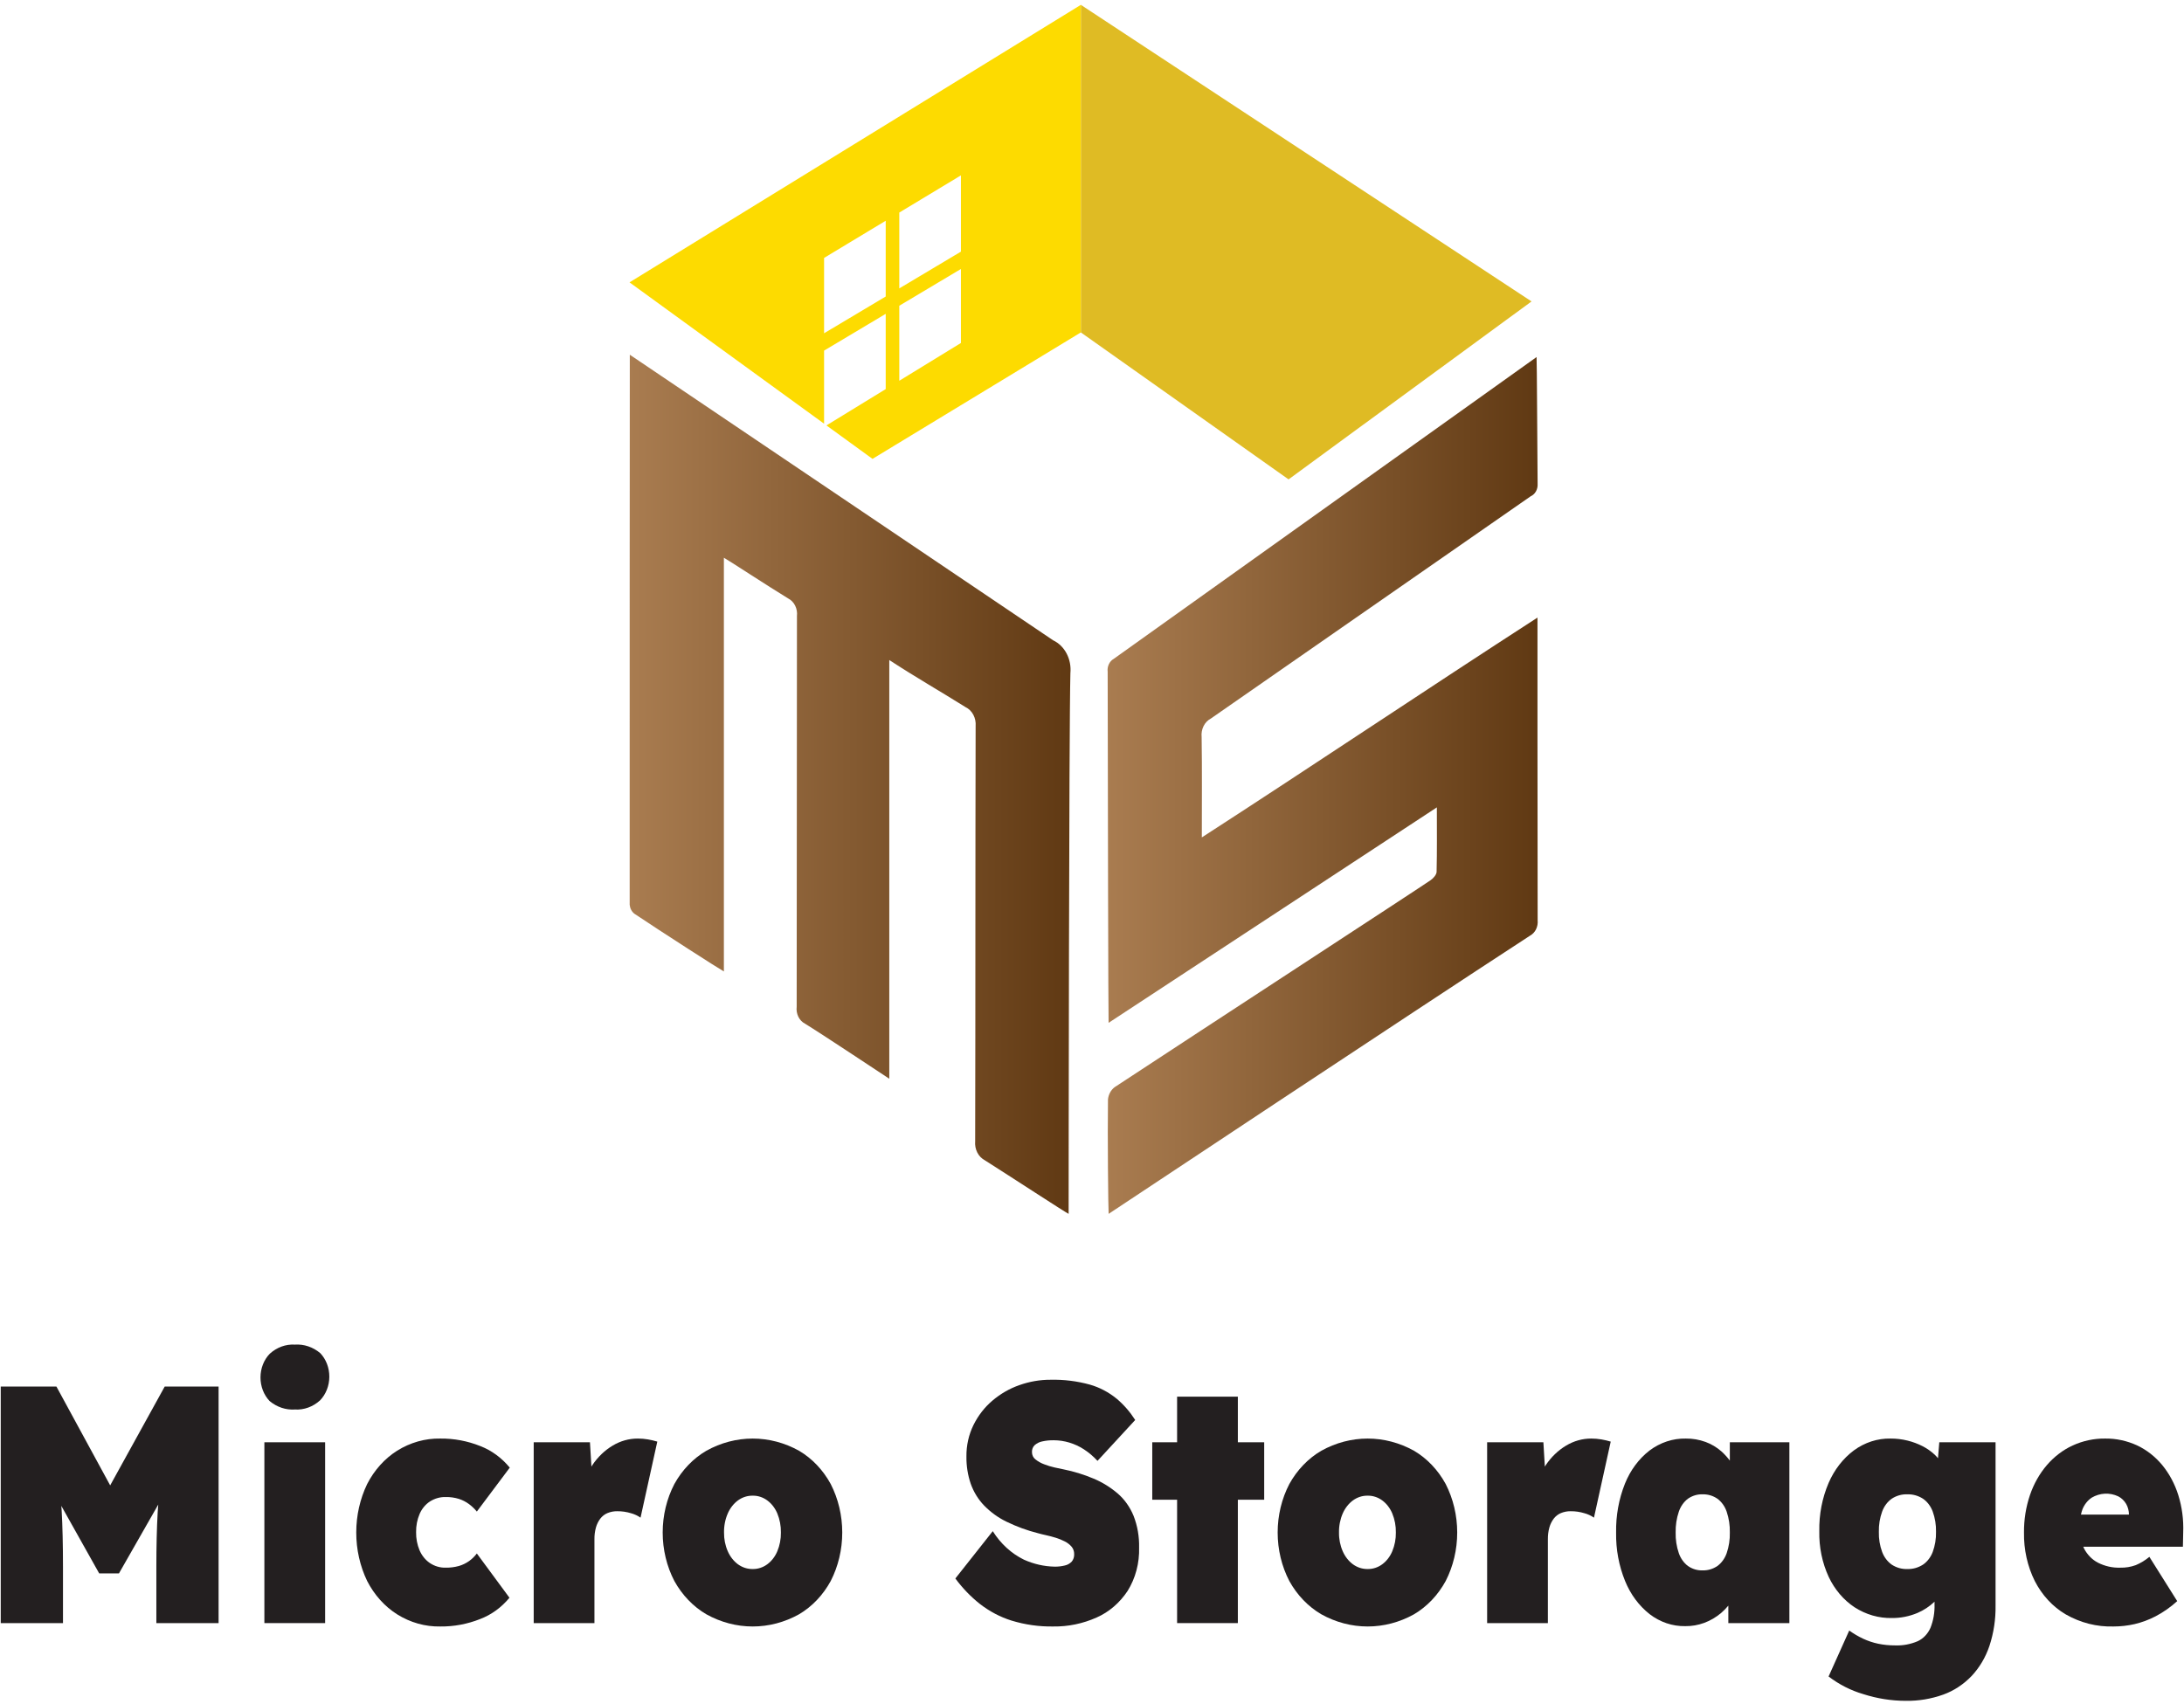
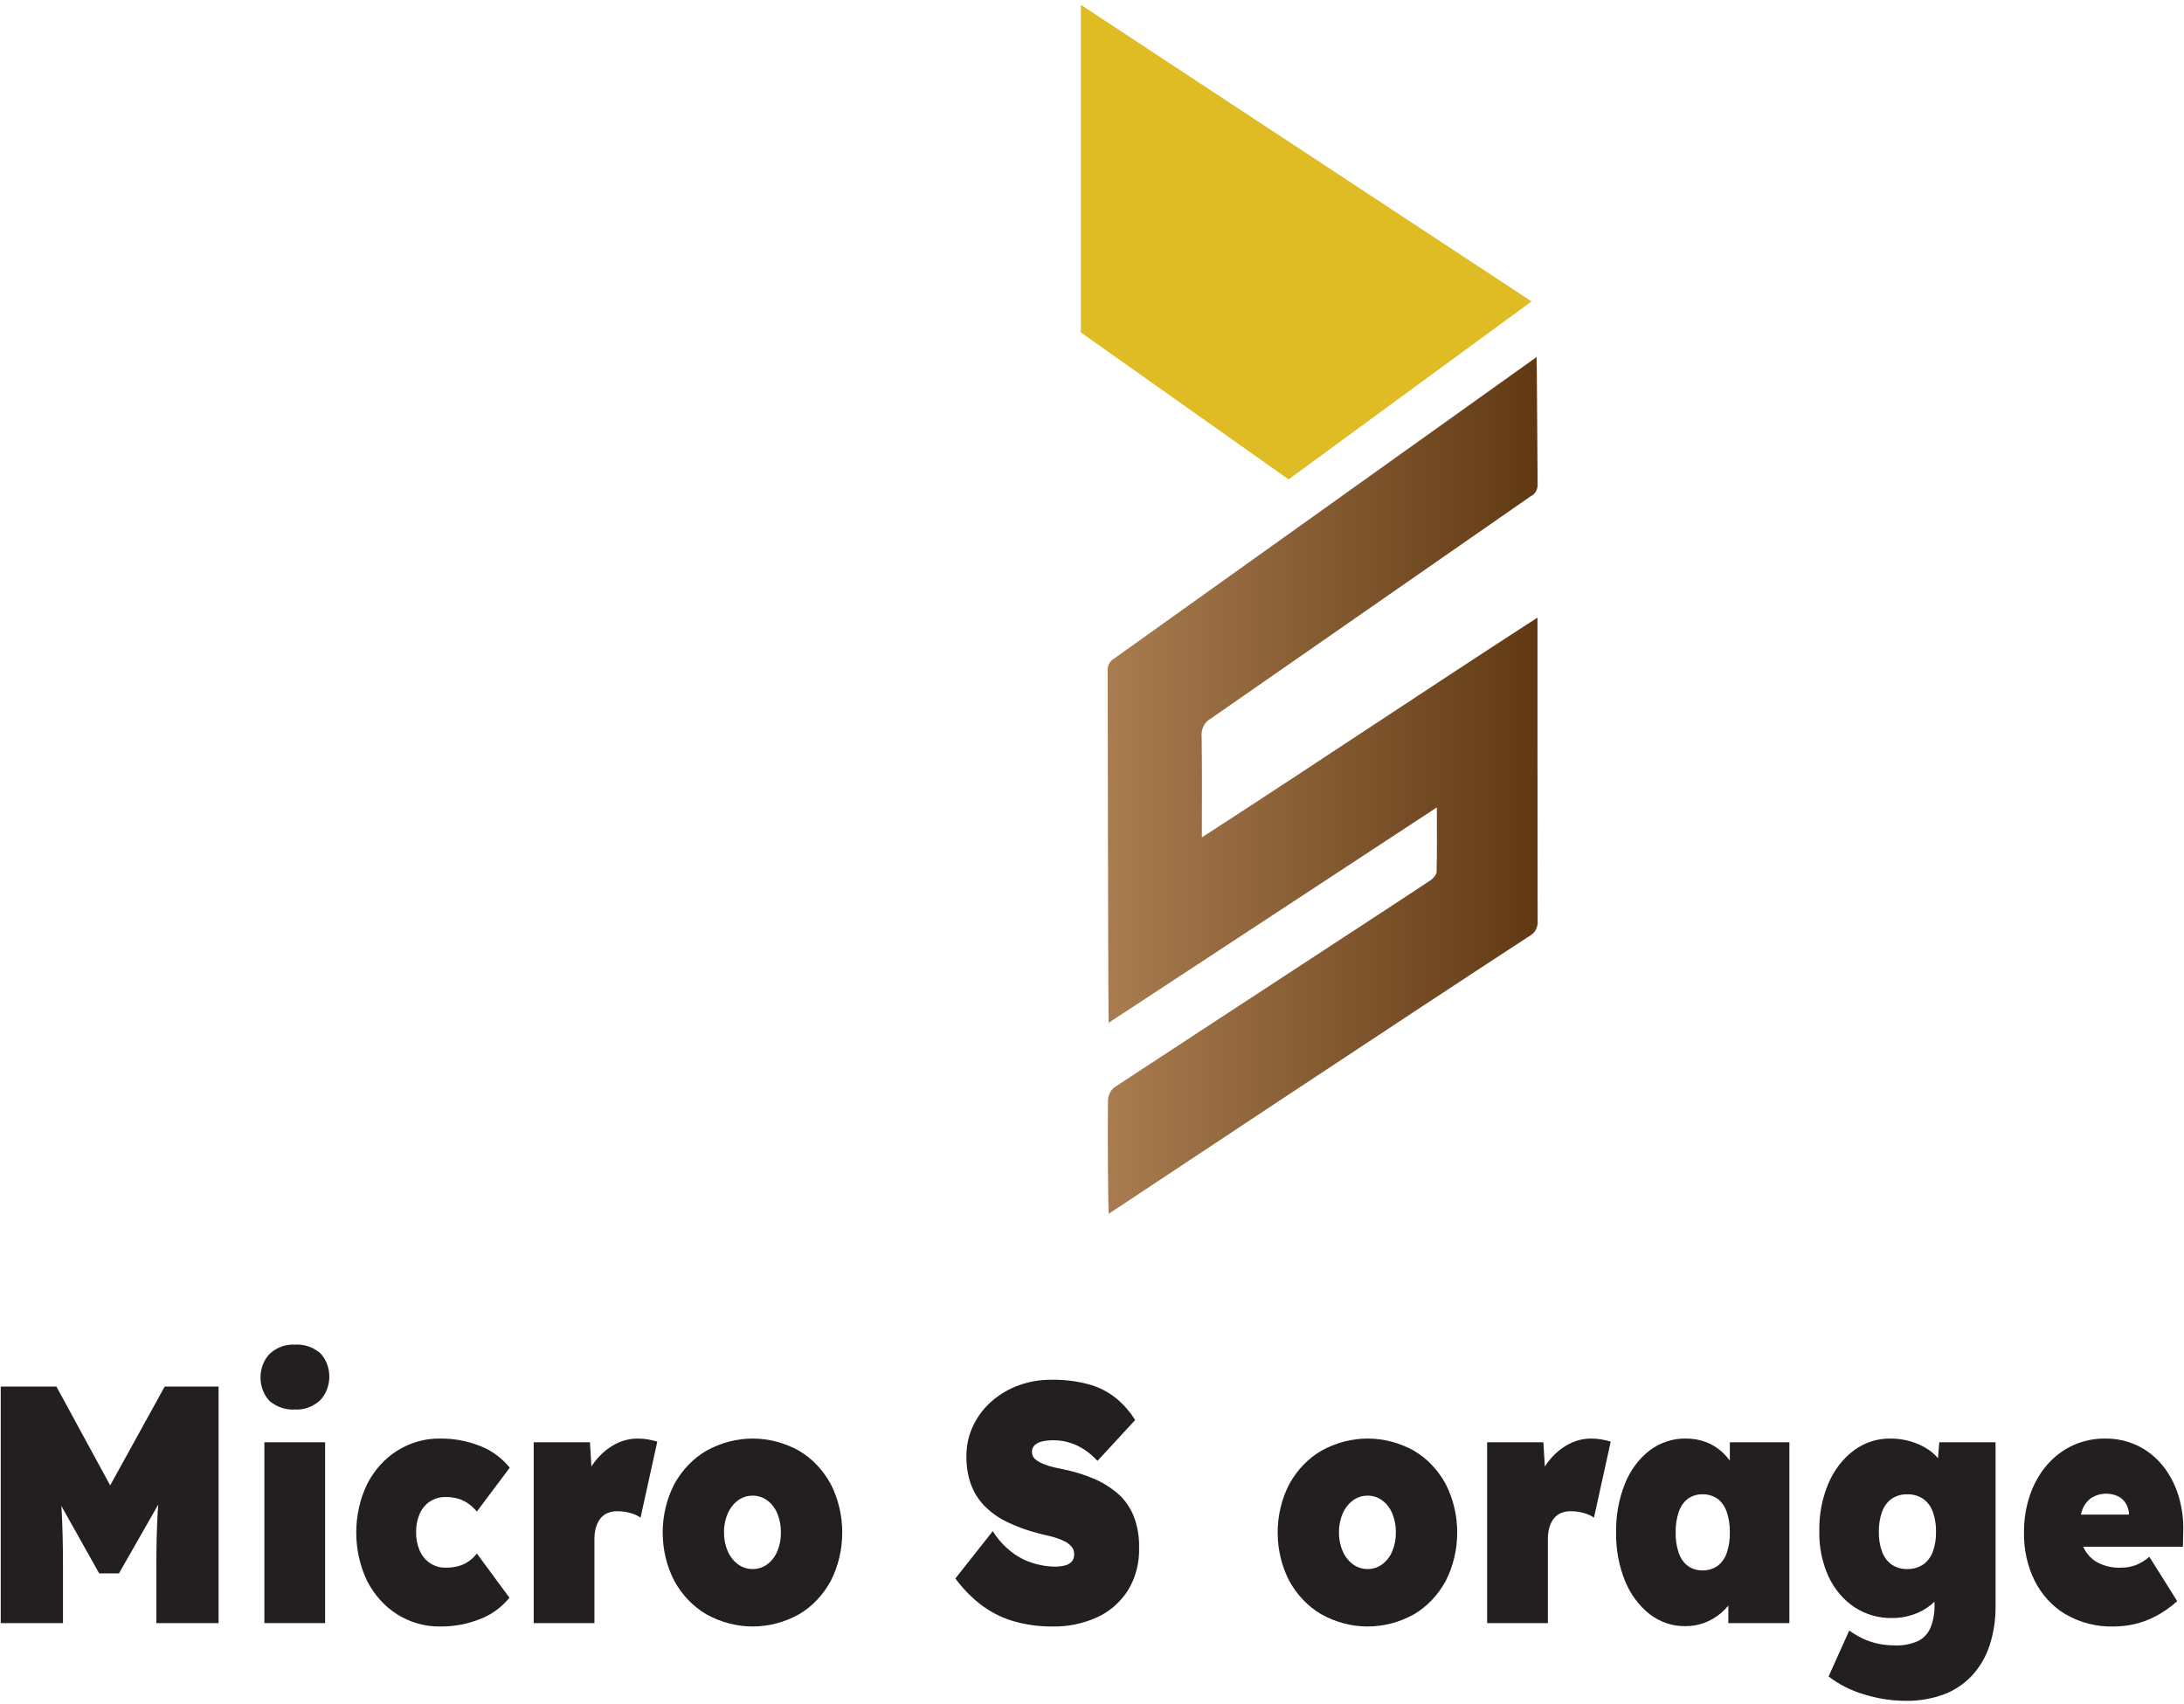
<svg xmlns="http://www.w3.org/2000/svg" width="205" height="160" viewBox="0 0 205 160" fill="none">
  <g id="FAP Micro Storage Logo 1" clip-path="url(#clip0_2456_81)">
    <path id="Vector" d="M10.342 139.456L5.294 130.175H0.069V152.386H5.912V147.087C5.912 145.035 5.869 143.264 5.785 141.773C5.778 141.64 5.763 141.512 5.755 141.381L9.311 147.721H11.165L14.854 141.26C14.839 141.489 14.815 141.717 14.802 141.946C14.718 143.47 14.676 145.183 14.676 147.087V152.386H20.518V130.175H15.462L10.342 139.456Z" fill="#231F20" />
    <path id="Vector_2" d="M30.518 135.41H24.816V152.386H30.518V135.41Z" fill="#231F20" />
    <path id="Vector_3" d="M27.681 126.24C26.828 126.188 25.988 126.493 25.321 127.097C25.048 127.378 24.83 127.721 24.68 128.102C24.53 128.484 24.452 128.897 24.451 129.315C24.449 129.732 24.525 130.145 24.672 130.528C24.82 130.911 25.036 131.255 25.307 131.539C25.992 132.109 26.832 132.39 27.681 132.333C28.534 132.385 29.374 132.08 30.041 131.476C30.314 131.195 30.532 130.852 30.682 130.47C30.832 130.089 30.91 129.676 30.912 129.258C30.913 128.841 30.838 128.427 30.69 128.044C30.542 127.661 30.326 127.317 30.054 127.034C29.369 126.464 28.53 126.184 27.681 126.24Z" fill="#231F20" />
    <path id="Vector_4" d="M40.363 140.963C40.813 140.68 41.323 140.537 41.838 140.551C42.255 140.543 42.671 140.602 43.074 140.725C43.412 140.834 43.735 140.999 44.029 141.217C44.296 141.416 44.541 141.65 44.759 141.915L47.849 137.79C47.085 136.864 46.129 136.166 45.068 135.76C43.868 135.283 42.604 135.047 41.332 135.061C39.914 135.033 38.514 135.427 37.273 136.204C36.106 136.942 35.135 138.021 34.464 139.329C33.791 140.726 33.439 142.291 33.439 143.882C33.439 145.473 33.791 147.038 34.464 148.435C35.135 149.743 36.105 150.823 37.273 151.561C38.514 152.338 39.914 152.732 41.332 152.704C42.604 152.718 43.868 152.482 45.068 152.005C46.118 151.607 47.064 150.92 47.821 150.006L44.759 145.85C44.549 146.128 44.303 146.369 44.029 146.564C43.733 146.772 43.411 146.927 43.074 147.024C42.669 147.136 42.254 147.189 41.838 147.182C41.31 147.198 40.788 147.044 40.335 146.738C39.922 146.453 39.591 146.04 39.38 145.548C39.158 145.018 39.047 144.437 39.057 143.85C39.046 143.252 39.161 142.659 39.394 142.121C39.609 141.636 39.946 141.233 40.363 140.963Z" fill="#231F20" />
    <path id="Vector_5" d="M59.871 135.061C59.043 135.057 58.227 135.286 57.498 135.728C56.756 136.173 56.109 136.796 55.601 137.552C55.57 137.599 55.543 137.649 55.513 137.697L55.376 135.41H50.096V152.386H55.797V144.517C55.791 144.141 55.839 143.766 55.938 143.406C56.024 143.104 56.163 142.824 56.345 142.582C56.527 142.346 56.759 142.166 57.019 142.058C57.312 141.938 57.621 141.878 57.933 141.883C58.374 141.879 58.813 141.943 59.239 142.074C59.551 142.158 59.85 142.297 60.124 142.487L61.697 135.347C61.41 135.261 61.119 135.192 60.825 135.141C60.51 135.087 60.19 135.06 59.871 135.061Z" fill="#231F20" />
    <path id="Vector_6" d="M74.998 136.204C73.646 135.452 72.159 135.061 70.651 135.061C69.144 135.061 67.657 135.452 66.304 136.204C65.072 136.922 64.034 138.001 63.299 139.329C62.581 140.709 62.203 142.281 62.203 143.882C62.203 145.483 62.581 147.055 63.299 148.435C64.034 149.763 65.072 150.843 66.304 151.561C67.657 152.313 69.144 152.704 70.651 152.704C72.159 152.704 73.646 152.313 74.998 151.561C76.222 150.842 77.251 149.762 77.975 148.435C78.684 147.051 79.057 145.481 79.057 143.882C79.057 142.283 78.684 140.713 77.975 139.329C77.251 138.003 76.222 136.923 74.998 136.204ZM72.961 145.644C72.753 146.141 72.427 146.563 72.02 146.865C71.615 147.162 71.141 147.317 70.658 147.31C70.166 147.32 69.682 147.165 69.267 146.865C68.859 146.561 68.529 146.14 68.313 145.644C68.073 145.097 67.952 144.493 67.961 143.882C67.95 143.262 68.07 142.647 68.313 142.089C68.529 141.594 68.859 141.172 69.267 140.868C69.682 140.568 70.166 140.413 70.658 140.423C71.141 140.416 71.615 140.571 72.02 140.868C72.427 141.17 72.752 141.592 72.961 142.089C73.194 142.65 73.309 143.263 73.298 143.882C73.308 144.491 73.192 145.094 72.961 145.644Z" fill="#231F20" />
    <path id="Vector_7" d="M104.912 140.217C104.223 139.63 103.461 139.16 102.651 138.822C101.731 138.434 100.781 138.142 99.814 137.949C99.589 137.906 99.313 137.848 98.985 137.774C98.652 137.699 98.324 137.598 98.002 137.473C97.712 137.367 97.437 137.212 97.187 137.013C97.088 136.938 97.006 136.837 96.95 136.718C96.894 136.599 96.864 136.466 96.865 136.331C96.86 136.208 96.88 136.085 96.924 135.972C96.968 135.859 97.034 135.759 97.118 135.68C97.323 135.502 97.564 135.383 97.819 135.331C98.18 135.251 98.547 135.213 98.915 135.22C99.9 135.224 100.867 135.513 101.724 136.061C102.193 136.364 102.627 136.731 103.016 137.156L106.555 133.317C106.068 132.554 105.481 131.88 104.814 131.318C104.061 130.705 103.213 130.258 102.314 130C101.101 129.665 99.855 129.51 98.606 129.54C97.61 129.537 96.62 129.709 95.671 130.048C94.76 130.366 93.905 130.86 93.143 131.508C92.418 132.122 91.815 132.9 91.373 133.793C90.93 134.694 90.702 135.711 90.713 136.743C90.701 137.621 90.839 138.494 91.12 139.313C91.398 140.086 91.825 140.78 92.37 141.344C92.992 141.981 93.704 142.495 94.477 142.867C95.428 143.33 96.415 143.691 97.426 143.946C97.651 144.01 97.909 144.073 98.198 144.136C98.489 144.2 98.789 144.279 99.098 144.374C99.391 144.463 99.678 144.58 99.954 144.723C100.191 144.84 100.405 145.007 100.586 145.215C100.745 145.403 100.831 145.654 100.826 145.913C100.832 146.04 100.815 146.168 100.776 146.288C100.738 146.408 100.678 146.518 100.6 146.611C100.42 146.799 100.196 146.926 99.954 146.976C99.641 147.054 99.32 147.091 98.999 147.087C98.012 147.068 97.037 146.847 96.12 146.436C94.942 145.864 93.927 144.936 93.185 143.755L89.674 148.197C90.341 149.1 91.111 149.901 91.963 150.577C92.871 151.284 93.877 151.815 94.94 152.148C96.217 152.539 97.536 152.726 98.859 152.704C100.252 152.726 101.635 152.44 102.932 151.862C104.087 151.355 105.095 150.492 105.839 149.372C106.586 148.177 106.966 146.74 106.921 145.278C106.943 144.258 106.765 143.245 106.401 142.312C106.062 141.487 105.551 140.769 104.912 140.217Z" fill="#231F20" />
-     <path id="Vector_8" d="M116.19 131.127H110.488V135.41H108.156V140.804H110.488V152.386H116.19V140.804H118.663V135.41H116.19V131.127Z" fill="#231F20" />
    <path id="Vector_9" d="M132.722 136.204C131.369 135.452 129.882 135.061 128.375 135.061C126.867 135.061 125.38 135.452 124.028 136.204C122.796 136.922 121.758 138.001 121.022 139.329C120.305 140.709 119.927 142.281 119.927 143.882C119.927 145.483 120.305 147.055 121.022 148.435C121.757 149.763 122.796 150.843 124.028 151.561C125.38 152.313 126.867 152.704 128.375 152.704C129.882 152.704 131.369 152.313 132.722 151.561C133.945 150.842 134.974 149.762 135.699 148.435C136.407 147.051 136.78 145.481 136.78 143.882C136.78 142.283 136.407 140.713 135.699 139.329C134.974 138.003 133.945 136.923 132.722 136.204ZM130.684 145.644C130.476 146.141 130.151 146.563 129.744 146.865C129.339 147.162 128.864 147.317 128.381 147.31C127.889 147.32 127.405 147.165 126.991 146.865C126.582 146.561 126.252 146.14 126.036 145.644C125.796 145.097 125.675 144.493 125.685 143.882C125.673 143.262 125.794 142.647 126.036 142.089C126.253 141.594 126.582 141.172 126.991 140.868C127.405 140.568 127.889 140.413 128.381 140.423C128.864 140.416 129.338 140.571 129.744 140.868C130.15 141.17 130.476 141.592 130.684 142.089C130.917 142.65 131.033 143.263 131.021 143.882C131.031 144.491 130.915 145.094 130.684 145.644Z" fill="#231F20" />
    <path id="Vector_10" d="M149.364 135.061C148.536 135.057 147.721 135.286 146.991 135.728C146.249 136.173 145.602 136.796 145.094 137.552C145.063 137.599 145.036 137.649 145.006 137.697L144.869 135.41H139.589V152.386H145.291V144.517C145.285 144.141 145.332 143.766 145.432 143.406C145.517 143.104 145.656 142.824 145.838 142.582C146.02 142.346 146.252 142.166 146.512 142.058C146.805 141.938 147.114 141.878 147.426 141.883C147.867 141.879 148.306 141.943 148.732 142.074C149.044 142.158 149.343 142.297 149.617 142.487L151.19 135.347C150.903 135.261 150.612 135.192 150.319 135.141C150.003 135.087 149.684 135.06 149.364 135.061Z" fill="#231F20" />
    <path id="Vector_11" d="M162.37 137.129C162.132 136.814 161.869 136.525 161.583 136.267C161.136 135.876 160.632 135.576 160.094 135.379C159.496 135.161 158.87 135.053 158.24 135.061C157.028 135.035 155.837 135.428 154.827 136.188C153.823 136.968 153.026 138.043 152.524 139.298C151.95 140.737 151.667 142.304 151.695 143.882C151.668 145.453 151.956 147.009 152.538 148.435C153.046 149.686 153.841 150.759 154.841 151.545C155.826 152.3 156.993 152.694 158.184 152.672C159.397 152.69 160.582 152.255 161.555 151.434C161.797 151.227 162.022 150.996 162.229 150.745V152.386H167.959V135.41H162.37L162.37 137.129ZM162.075 145.817C161.903 146.312 161.598 146.734 161.204 147.024C160.785 147.309 160.302 147.452 159.813 147.436C159.328 147.454 158.85 147.311 158.436 147.024C158.049 146.73 157.75 146.309 157.58 145.817C157.369 145.201 157.269 144.543 157.285 143.882C157.27 143.216 157.37 142.554 157.58 141.931C157.747 141.434 158.046 141.007 158.436 140.709C158.85 140.423 159.328 140.279 159.813 140.297C160.302 140.281 160.785 140.424 161.204 140.709C161.601 141.003 161.905 141.43 162.075 141.931C162.284 142.554 162.385 143.216 162.37 143.882C162.386 144.543 162.285 145.201 162.075 145.817Z" fill="#231F20" />
    <path id="Vector_12" d="M181.908 136.908C181.812 136.799 181.719 136.687 181.61 136.584C181.26 136.258 180.873 135.985 180.459 135.775C180.008 135.546 179.537 135.37 179.054 135.252C178.528 135.122 177.991 135.058 177.453 135.061C176.234 135.037 175.036 135.424 174.013 136.172C172.993 136.934 172.173 137.992 171.639 139.234C171.037 140.642 170.738 142.192 170.768 143.755C170.735 145.25 171.04 146.729 171.653 148.055C172.211 149.235 173.047 150.217 174.068 150.895C175.141 151.587 176.359 151.938 177.593 151.91C178.408 151.916 179.217 151.754 179.981 151.434C180.564 151.186 181.106 150.829 181.583 150.377V150.64C181.607 151.393 181.477 152.143 181.203 152.83C180.953 153.398 180.529 153.843 180.01 154.084C179.329 154.375 178.603 154.51 177.875 154.48C177.342 154.483 176.811 154.43 176.288 154.322C175.802 154.219 175.326 154.059 174.869 153.846C174.42 153.634 173.987 153.379 173.577 153.084L171.639 157.399C172.63 158.153 173.727 158.711 174.883 159.05C176.185 159.469 177.532 159.683 178.886 159.684C180.081 159.703 181.271 159.505 182.411 159.097C183.397 158.74 184.303 158.145 185.065 157.352C185.804 156.565 186.376 155.6 186.737 154.528C187.137 153.315 187.332 152.029 187.312 150.736V135.41H182.031L181.908 136.908ZM180.501 146.897C180.052 147.185 179.542 147.328 179.026 147.309C178.515 147.329 178.009 147.186 177.566 146.897C177.166 146.613 176.852 146.198 176.667 145.707C176.447 145.109 176.342 144.466 176.358 143.819C176.343 143.167 176.448 142.519 176.667 141.915C176.849 141.418 177.163 140.997 177.566 140.709C178.009 140.42 178.515 140.277 179.026 140.297C179.542 140.279 180.052 140.421 180.501 140.709C180.91 140.993 181.229 141.415 181.414 141.915C181.632 142.519 181.738 143.167 181.723 143.819C181.739 144.466 181.633 145.109 181.414 145.707C181.226 146.201 180.907 146.617 180.501 146.897Z" fill="#231F20" />
    <path id="Vector_13" d="M204.925 143.882C204.972 142.686 204.815 141.49 204.462 140.36C204.135 139.319 203.623 138.363 202.959 137.552C202.301 136.758 201.502 136.131 200.614 135.712C199.656 135.268 198.629 135.046 197.594 135.061C196.55 135.048 195.514 135.27 194.546 135.712C193.637 136.131 192.815 136.758 192.13 137.552C191.44 138.358 190.9 139.313 190.543 140.36C190.161 141.484 189.971 142.679 189.981 143.882C189.954 145.475 190.303 147.046 190.993 148.435C191.675 149.766 192.678 150.851 193.886 151.561C195.276 152.359 196.821 152.751 198.38 152.704C199.046 152.704 199.709 152.63 200.361 152.481C201.038 152.322 201.698 152.077 202.327 151.752C203.054 151.37 203.738 150.891 204.363 150.324L201.751 146.167C201.359 146.492 200.929 146.754 200.473 146.944C200.006 147.114 199.517 147.194 199.026 147.182C198.297 147.209 197.571 147.046 196.906 146.706C196.365 146.421 195.914 145.956 195.613 145.374C195.587 145.323 195.569 145.267 195.546 145.215H204.897L204.925 143.882ZM196.33 140.614C196.713 140.387 197.135 140.258 197.567 140.236C197.999 140.214 198.43 140.3 198.829 140.487C199.132 140.641 199.39 140.889 199.574 141.201C199.742 141.5 199.832 141.847 199.833 142.201H195.327C195.363 142.027 195.412 141.857 195.473 141.693C195.656 141.244 195.955 140.868 196.33 140.614Z" fill="#231F20" />
-     <path id="Vector_14" fill-rule="evenodd" clip-rule="evenodd" d="M59.117 33.304C59.117 33.873 59.092 72.19 59.104 84.944C59.119 85.111 59.166 85.273 59.241 85.417C59.317 85.562 59.419 85.686 59.541 85.782C62.067 87.478 67.601 91.03 67.947 91.205V52.363C68.259 52.522 72.187 55.095 73.989 56.191C74.264 56.331 74.491 56.566 74.638 56.863C74.785 57.16 74.844 57.502 74.805 57.839C74.787 70.829 74.799 81.529 74.78 94.519C74.742 94.842 74.796 95.17 74.935 95.455C75.074 95.74 75.29 95.968 75.552 96.104C77.221 97.124 82.367 100.559 83.472 101.278V61.969C85.955 63.59 88.273 64.914 90.629 66.389C90.934 66.534 91.191 66.785 91.361 67.106C91.532 67.427 91.607 67.801 91.577 68.174C91.545 81.163 91.564 94.153 91.533 107.143C91.5 107.515 91.571 107.89 91.737 108.213C91.903 108.537 92.156 108.793 92.458 108.945C94.891 110.488 99.997 113.826 100.306 113.964C100.306 111.032 100.337 68.401 100.472 63.203C100.534 62.562 100.41 61.915 100.119 61.359C99.828 60.803 99.386 60.369 98.859 60.12L59.117 33.304Z" fill="url(#paint0_linear_2456_81)" />
    <path id="Vector_15" fill-rule="evenodd" clip-rule="evenodd" d="M143.678 46.592C143.881 46.503 144.052 46.344 144.169 46.137C144.286 45.93 144.341 45.687 144.327 45.443C144.296 42.187 144.263 33.875 144.23 33.522L104.534 61.861C104.34 61.971 104.182 62.146 104.081 62.363C103.98 62.579 103.941 62.826 103.971 63.069C103.985 73.777 104.027 95.684 104.058 96.029C114.357 89.268 124.555 82.573 134.87 75.801C134.87 77.985 134.893 79.922 134.845 81.856C134.838 82.127 134.528 82.469 134.283 82.638C133.093 83.462 113.296 96.369 104.625 102.07C104.454 102.198 104.31 102.367 104.202 102.564C104.094 102.76 104.025 102.981 104 103.211C103.95 106.5 104.023 113.588 104.062 113.964C105.37 113.103 131.876 95.491 143.628 87.837C143.862 87.709 144.056 87.502 144.181 87.244C144.307 86.987 144.359 86.691 144.33 86.399C144.31 77.369 144.315 58.646 144.315 57.983C133.9 64.714 123.123 71.955 112.809 78.621C112.809 75.368 112.838 72.284 112.791 69.201C112.753 68.846 112.816 68.487 112.97 68.174C113.125 67.862 113.363 67.614 113.651 67.465L143.678 46.592Z" fill="url(#paint1_linear_2456_81)" />
    <path id="Vector_16" fill-rule="evenodd" clip-rule="evenodd" d="M101.454 0.455L143.757 28.3L120.95 45.007L101.454 31.21V0.455Z" fill="#DFBB24" />
-     <path id="Vector_17" fill-rule="evenodd" clip-rule="evenodd" d="M59.09 26.509L77.351 39.778V32.918L83.137 29.466V36.53L77.574 39.94L81.897 43.082L101.454 31.21V0.455L59.09 26.509ZM83.137 27.838L77.351 31.29V24.215L83.137 20.725L83.137 27.838ZM90.197 32.201L84.411 35.748V28.705L90.197 25.253L90.197 32.201ZM90.197 22.923V23.625L84.411 27.077V19.956L90.197 16.466L90.197 22.923Z" fill="#FDDB00" />
  </g>
  <defs>
    <linearGradient id="paint0_linear_2456_81" x1="59.101" y1="73.634" x2="100.475" y2="73.634" gradientUnits="userSpaceOnUse">
      <stop stop-color="#A97C50" />
      <stop offset="1" stop-color="#603913" />
    </linearGradient>
    <linearGradient id="paint1_linear_2456_81" x1="103.971" y1="73.743" x2="144.33" y2="73.743" gradientUnits="userSpaceOnUse">
      <stop stop-color="#A97C50" />
      <stop offset="1" stop-color="#603913" />
    </linearGradient>
    <clipPath id="clip0_2456_81">
      <rect width="204.862" height="159.229" fill="white" transform="translate(0.069 0.455)" />
    </clipPath>
  </defs>
</svg>